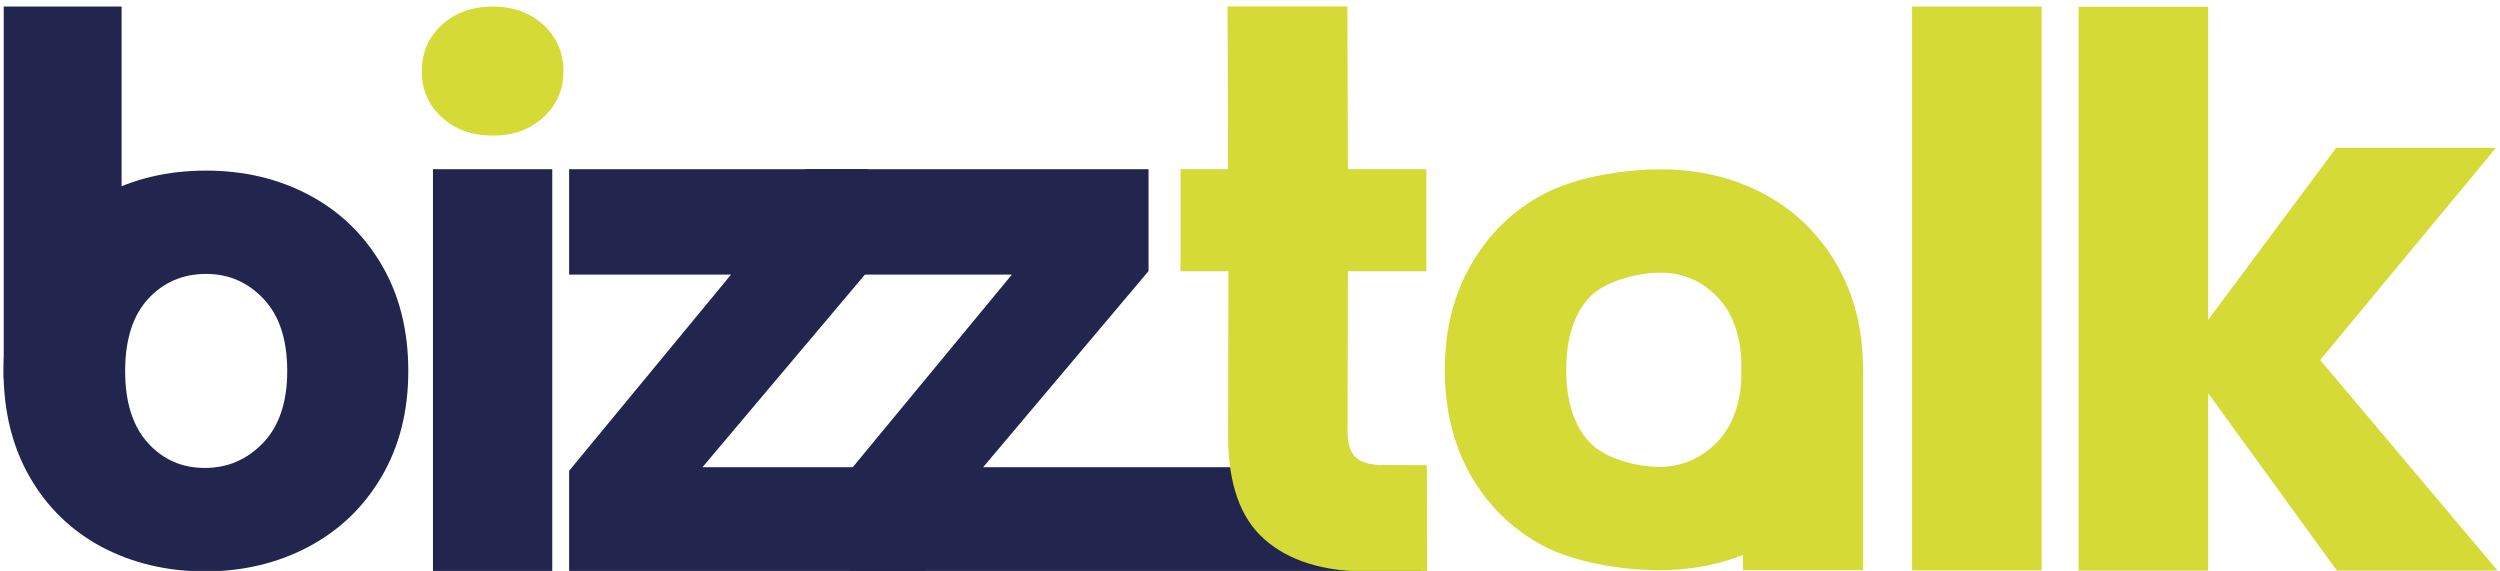
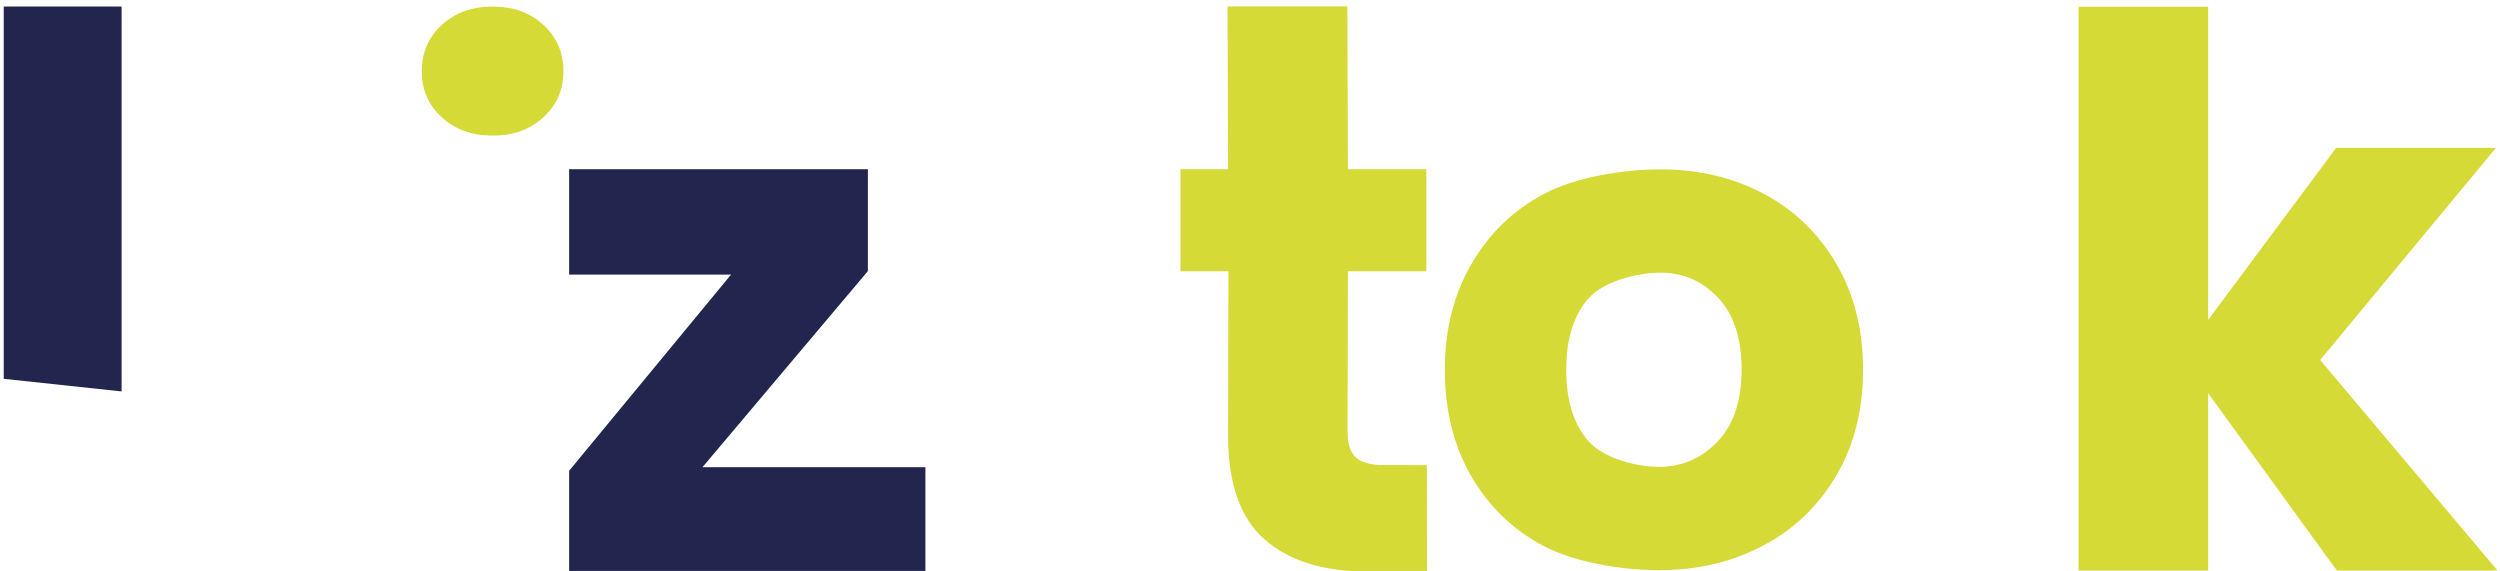
<svg xmlns="http://www.w3.org/2000/svg" version="1.1" id="Layer_1" x="0px" y="0px" viewBox="0 0 1408.3 321.6" style="enable-background:new 0 0 1408.3 321.6;" xml:space="preserve">
  <style type="text/css">

	.st0{fill:#D5DA36;}

	.st1{fill:#22254E;}

	.st2{fill:#D5DA37;}

</style>
  <path class="st0" d="M248.8,66c-7.5-6.9-11.2-15.5-11.2-25.8c0-10.5,3.7-19.2,11.2-26.1c7.5-6.9,17.1-10.4,28.9-10.4   c11.5,0,21,3.5,28.5,10.4s11.2,15.7,11.2,26.1c0,10.2-3.7,18.8-11.2,25.8c-7.5,6.9-17,10.4-28.5,10.4   C265.9,76.4,256.2,72.9,248.8,66z" />
-   <rect x="243.9" y="95.3" class="st1" width="67.2" height="226.5" />
  <path class="st1" d="M395.7,263.2h125.6v58.6H320.6v-56.6l91.2-110.5h-91.2V95.3h168.3v57.4L395.7,263.2z" />
-   <path class="st1" d="M553.8,263.2h246.7v58.6H478.7v-56.6L570,154.7H453.6V95.3H647v57.4L553.8,263.2z" />
-   <path class="st1" d="M57.3,308.1c-17.2-9.2-30.7-22.3-40.5-39.3S2,231.8,2,209c0-22.5,5-42.4,14.9-59.6c10-17.2,23.6-30.3,40.9-39.5   S94.5,96.1,116,96.1s40.9,4.6,58.2,13.8s30.9,22.4,40.9,39.5s14.9,37,14.9,59.6s-5,42.4-15.1,59.6s-23.9,30.3-41.3,39.5   s-36.9,13.8-58.4,13.8C93.8,321.8,74.5,317.2,57.3,308.1z M148.2,249.5c9-9.4,13.6-22.9,13.6-40.5s-4.4-31.1-13.2-40.5   s-19.6-14.2-32.5-14.2c-13.1,0-24,4.7-32.6,14s-13,22.9-13,40.7c0,17.6,4.3,31.1,12.8,40.5s19.2,14.1,32.1,14.1   S139.1,258.9,148.2,249.5z" />
  <polygon class="st1" points="68.5,3.7 68.5,220.5 2.1,213.4 2.1,3.7 " />
  <path class="st2" d="M803.8,262l0.1,59.9h-34.3c-24.5,0-43.7-6.1-57.3-18.1c-13.7-12-20.5-31.5-20.5-58.6l0.2-92.4h-27V95.3h26.8   l-0.3-91.7H759l0.3,91.7h44.2v57.5h-44.2l-0.2,90.7c0,6.6,1.6,11.3,4.7,14.2c3.2,2.9,8.4,4.3,15.8,4.3H803.8z" />
-   <rect x="1077.1" y="3.7" class="st2" width="73" height="317.6" />
  <polygon class="st2" points="1316.4,321.4 1243.9,221.5 1243.9,321.4 1170.9,321.4 1170.9,3.8 1243.9,3.8 1243.9,180.2 1316,83.3    1406,83.3 1307,202.8 1406.9,321.4 " />
  <path class="st2" d="M869.2,307.4c-17.2-9.2-30.7-22.3-40.5-39.3s-14.8-37-14.8-59.8c0-22.6,5-42.4,15-59.6s23.6-30.4,40.9-39.5   c17.3-9.2,44.1-13.8,65.6-13.8s40.9,4.6,58.2,13.8s30.9,22.4,40.9,39.5c10,17.2,15,37,15,59.6s-5,42.4-15.1,59.6   s-23.9,30.4-41.3,39.5c-17.4,9.2-36.9,13.8-58.4,13.8C913.1,321.2,886.4,316.6,869.2,307.4z M967.5,248.8c9-9.4,13.6-23,13.6-40.5   c0-17.6-4.4-31.1-13.2-40.5s-19.6-14.2-32.5-14.2c-13.1,0-31.4,4.7-40.1,14c-8.6,9.3-13,22.9-13,40.7c0,17.6,4.3,31.1,12.8,40.5   c8.5,9.4,26.6,14.2,39.5,14.2S958.4,258.2,967.5,248.8z" />
-   <polygon class="st2" points="1049.5,203.5 1049.5,321.2 981.9,321.2 981,203.5 " />
</svg>